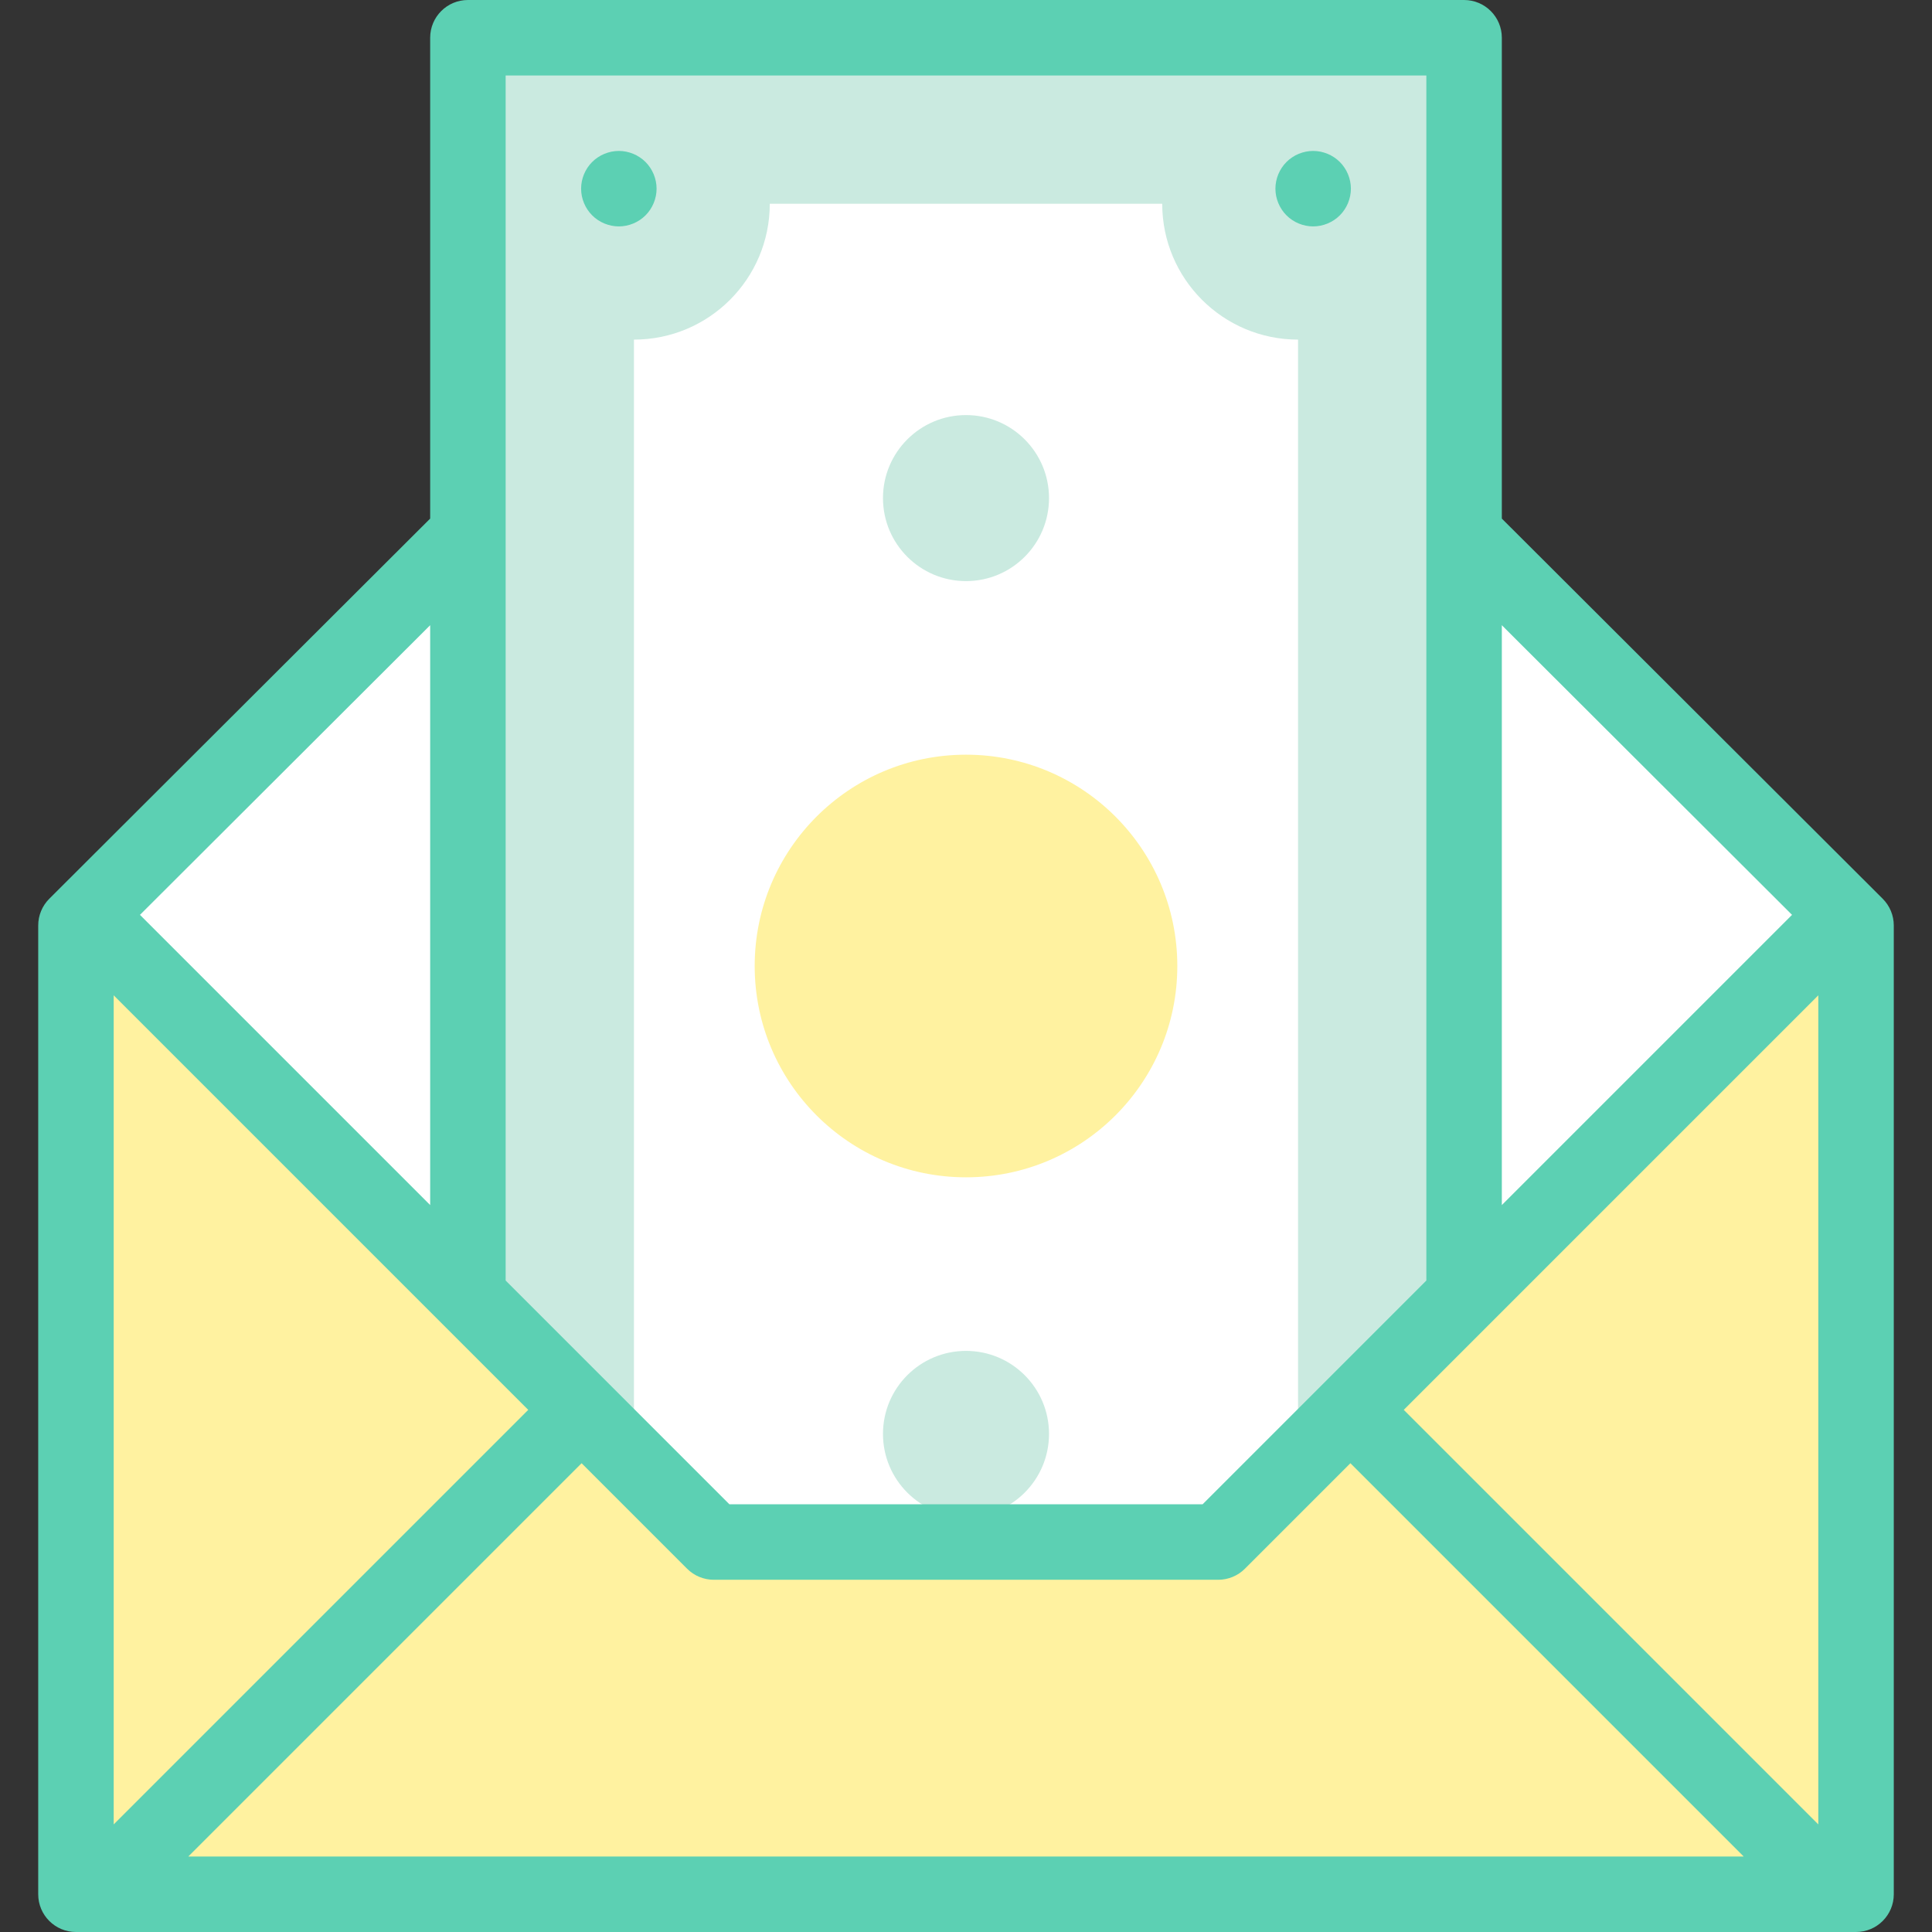
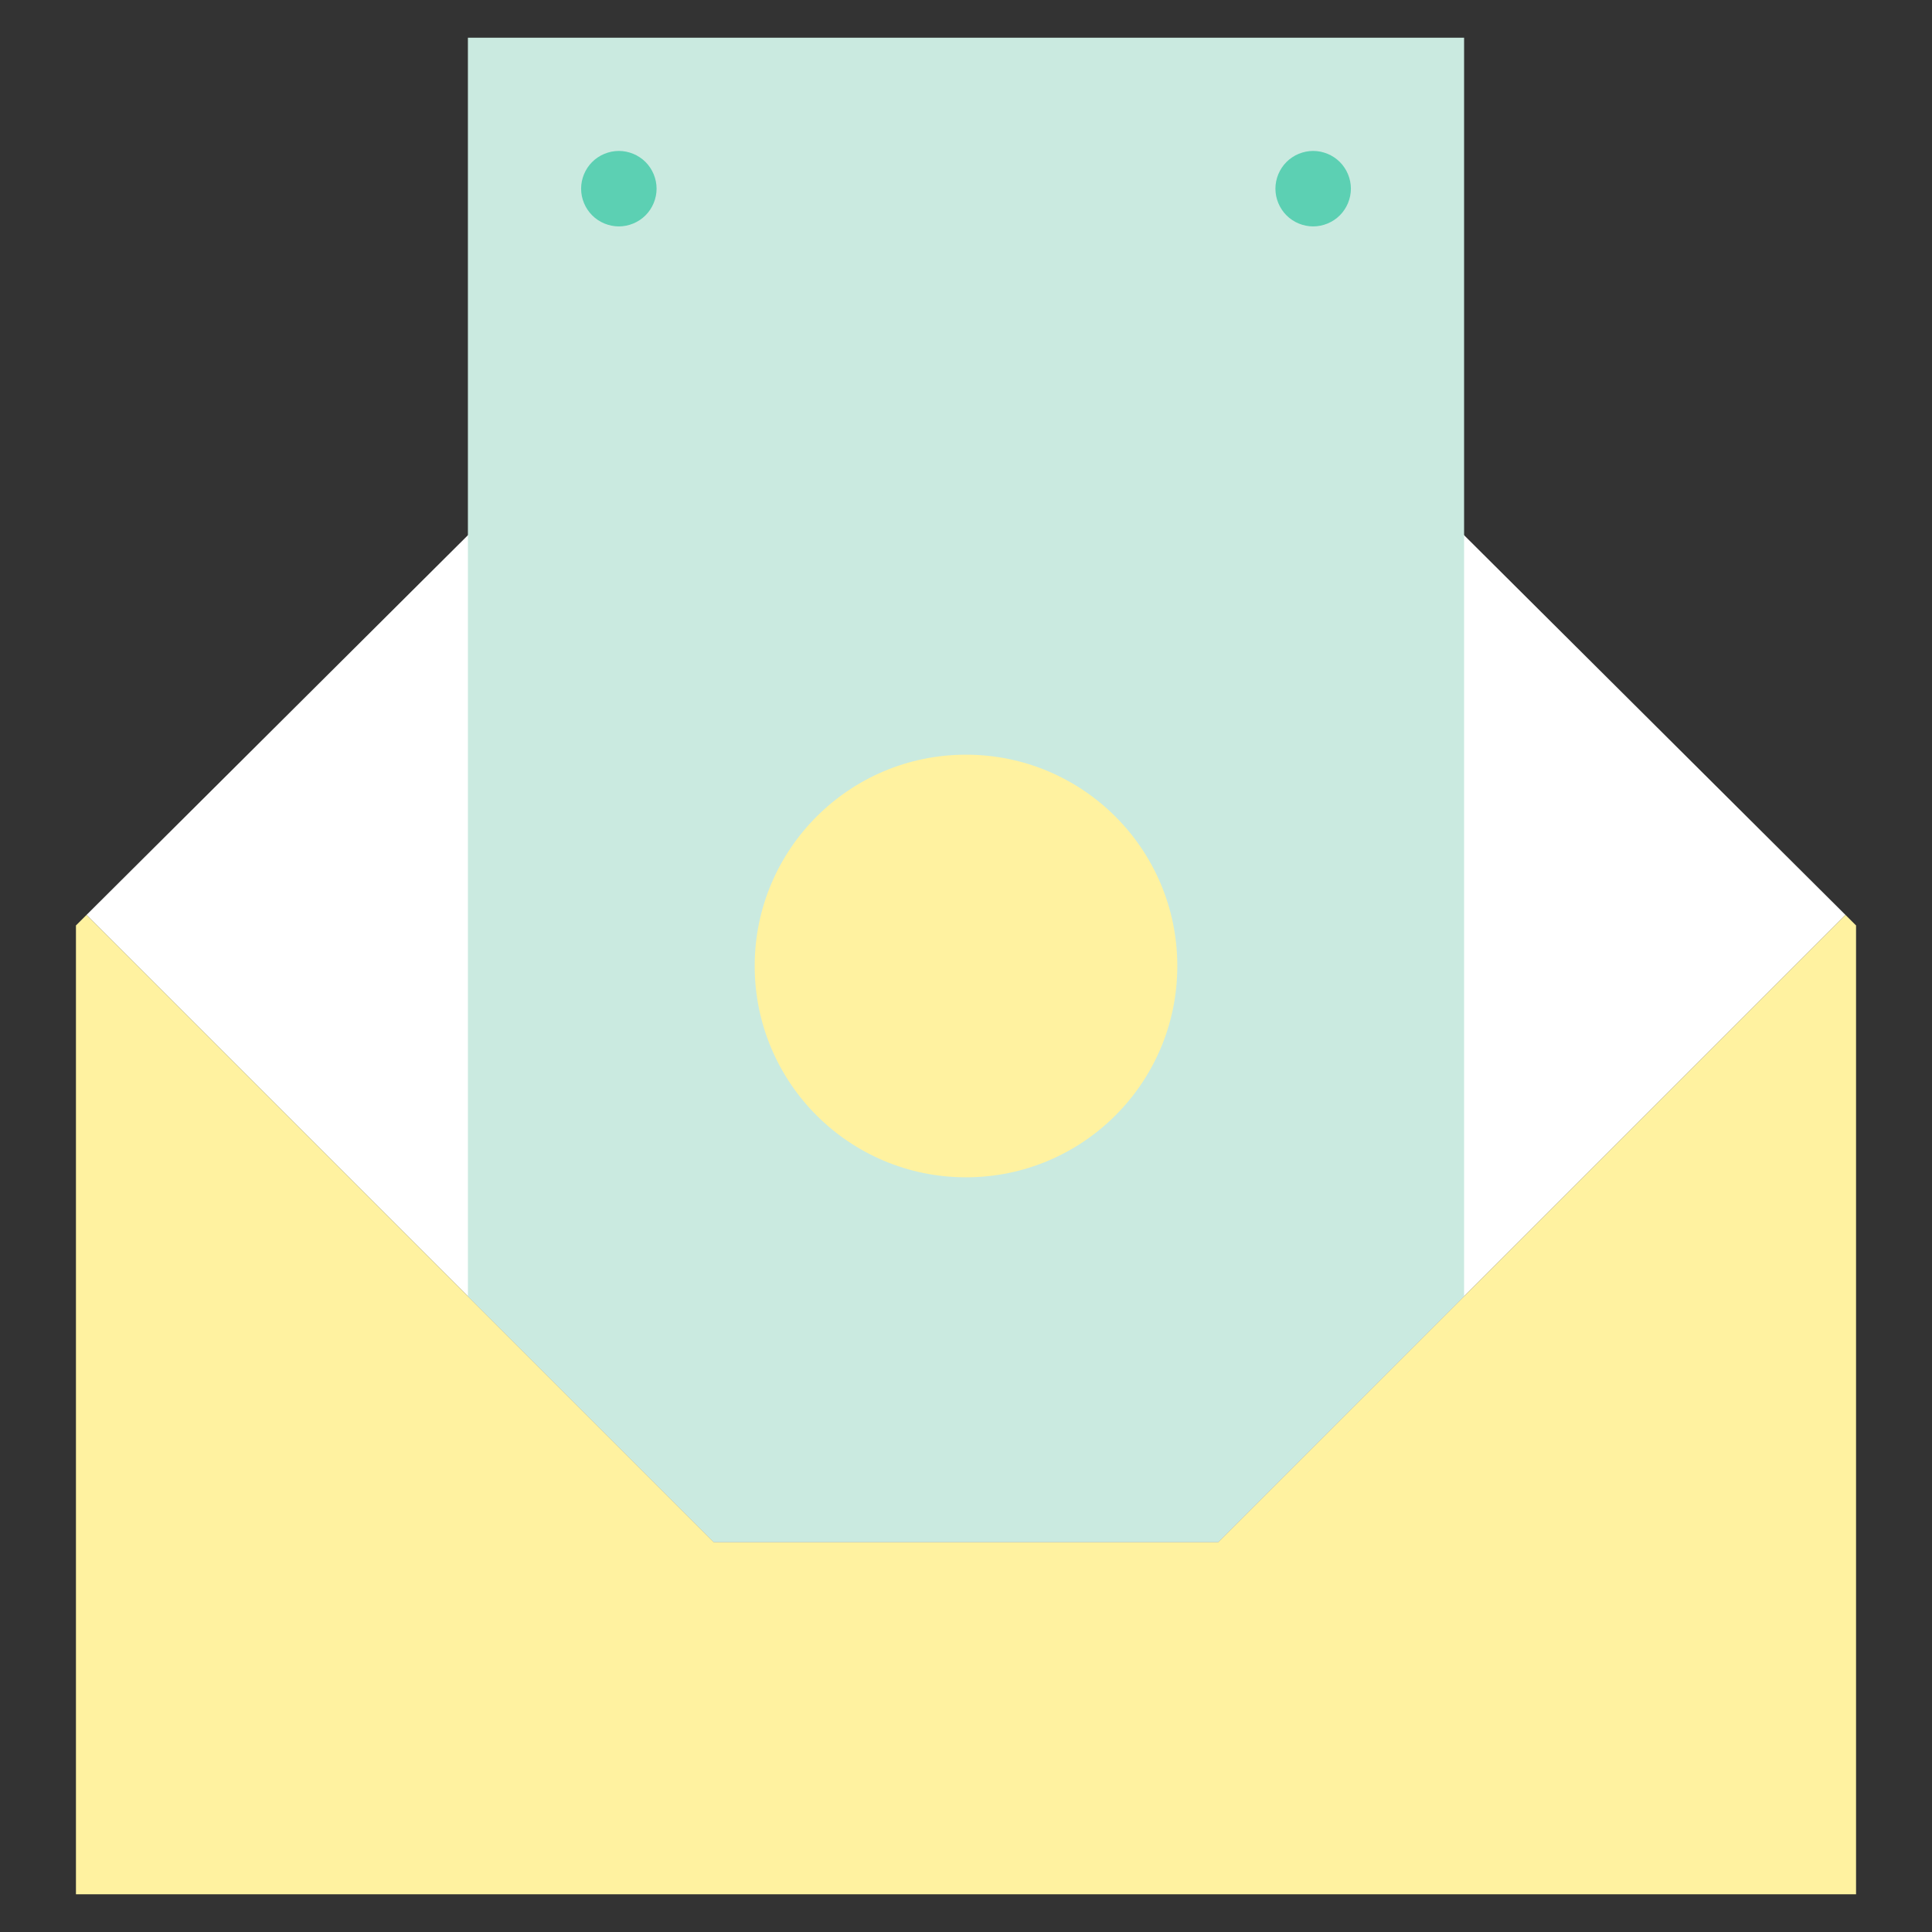
<svg xmlns="http://www.w3.org/2000/svg" id="Capa_1" enable-background="new 0 0 512 512" height="512" viewBox="0 0 512 512" width="512">
  <rect x="0" y="0" width="512" height="512" fill="#333333" stroke="none" />
  <g id="XMLID_2560_">
    <g id="XMLID_1735_">
      <path id="XMLID_1736_" d="m322.841 408.656c-52.206 0-81.476 0-133.682 0l-166.211-166.211-2.821 2.808v256.747h471.746v-256.747l-2.821-2.808z" fill="#fff2a0" />
      <path id="XMLID_1900_" d="m322.841 408.656 166.211-166.211-233.052-232.02-233.052 232.02 166.211 166.211z" fill="#fff" />
    </g>
    <g id="XMLID_1155_">
      <path id="XMLID_1210_" d="m189.159 408.656h133.682l65.159-65.159v-333.497h-264v333.497z" fill="#caeae0" />
-       <path id="XMLID_1209_" d="m189.159 408.656h133.682l21.159-21.159v-297.497c-19.882 0-36-16.118-36-36h-104c0 19.882-16.118 36-36 36v297.497z" fill="#fff" />
      <path id="XMLID_1163_" d="m312 256c0 30.928-25.072 56-56 56s-56-25.072-56-56 25.072-56 56-56 56 25.072 56 56z" fill="#fff2a0" />
      <g fill="#caeae0">
-         <circle id="XMLID_1162_" cx="256" cy="380" r="22" />
        <circle id="XMLID_1161_" cx="256" cy="132" r="22" />
      </g>
    </g>
    <g id="XMLID_594_" fill="#5cd0b3">
-       <path id="XMLID_956_" d="m498.937 238.176-100.937-100.745v-127.431c0-5.522-4.477-10-10-10h-264c-5.523 0-10 4.478-10 10v127.43l-100.937 100.746c-1.879 1.876-2.936 4.423-2.936 7.078v256.746c0 5.522 4.477 10 10 10h471.745c5.523 0 10-4.478 10-10v-256.746c.001-2.655-1.056-5.202-2.935-7.078zm-468.81 25.592 109.86 109.859-109.86 109.859zm124.003 124.002 27.958 27.958c1.875 1.875 4.419 2.929 7.071 2.929h133.682c2.652 0 5.196-1.054 7.071-2.929l27.958-27.958 104.231 104.23h-412.202zm217.882-14.143 109.86-109.86v219.719zm102.894-131.179-76.906 76.906v-153.665zm-96.906-222.448v319.355l-59.301 59.301h-125.398l-59.301-59.301v-319.355zm-264 299.355-76.906-76.907 76.906-76.76z" />
      <path id="XMLID_963_" d="m164 60c2.63 0 5.21-1.07 7.07-2.931 1.86-1.859 2.93-4.439 2.93-7.069s-1.07-5.21-2.93-7.07-4.44-2.93-7.07-2.93-5.21 1.069-7.07 2.93c-1.86 1.86-2.93 4.44-2.93 7.07s1.07 5.21 2.93 7.069c1.86 1.861 4.44 2.931 7.07 2.931z" />
      <path id="XMLID_964_" d="m348 60c2.63 0 5.21-1.07 7.07-2.931 1.86-1.859 2.93-4.439 2.93-7.069s-1.07-5.21-2.93-7.07-4.44-2.93-7.07-2.93-5.21 1.069-7.07 2.93c-1.86 1.86-2.93 4.44-2.93 7.07s1.07 5.21 2.93 7.069c1.86 1.861 4.44 2.931 7.07 2.931z" />
    </g>
  </g>
</svg>